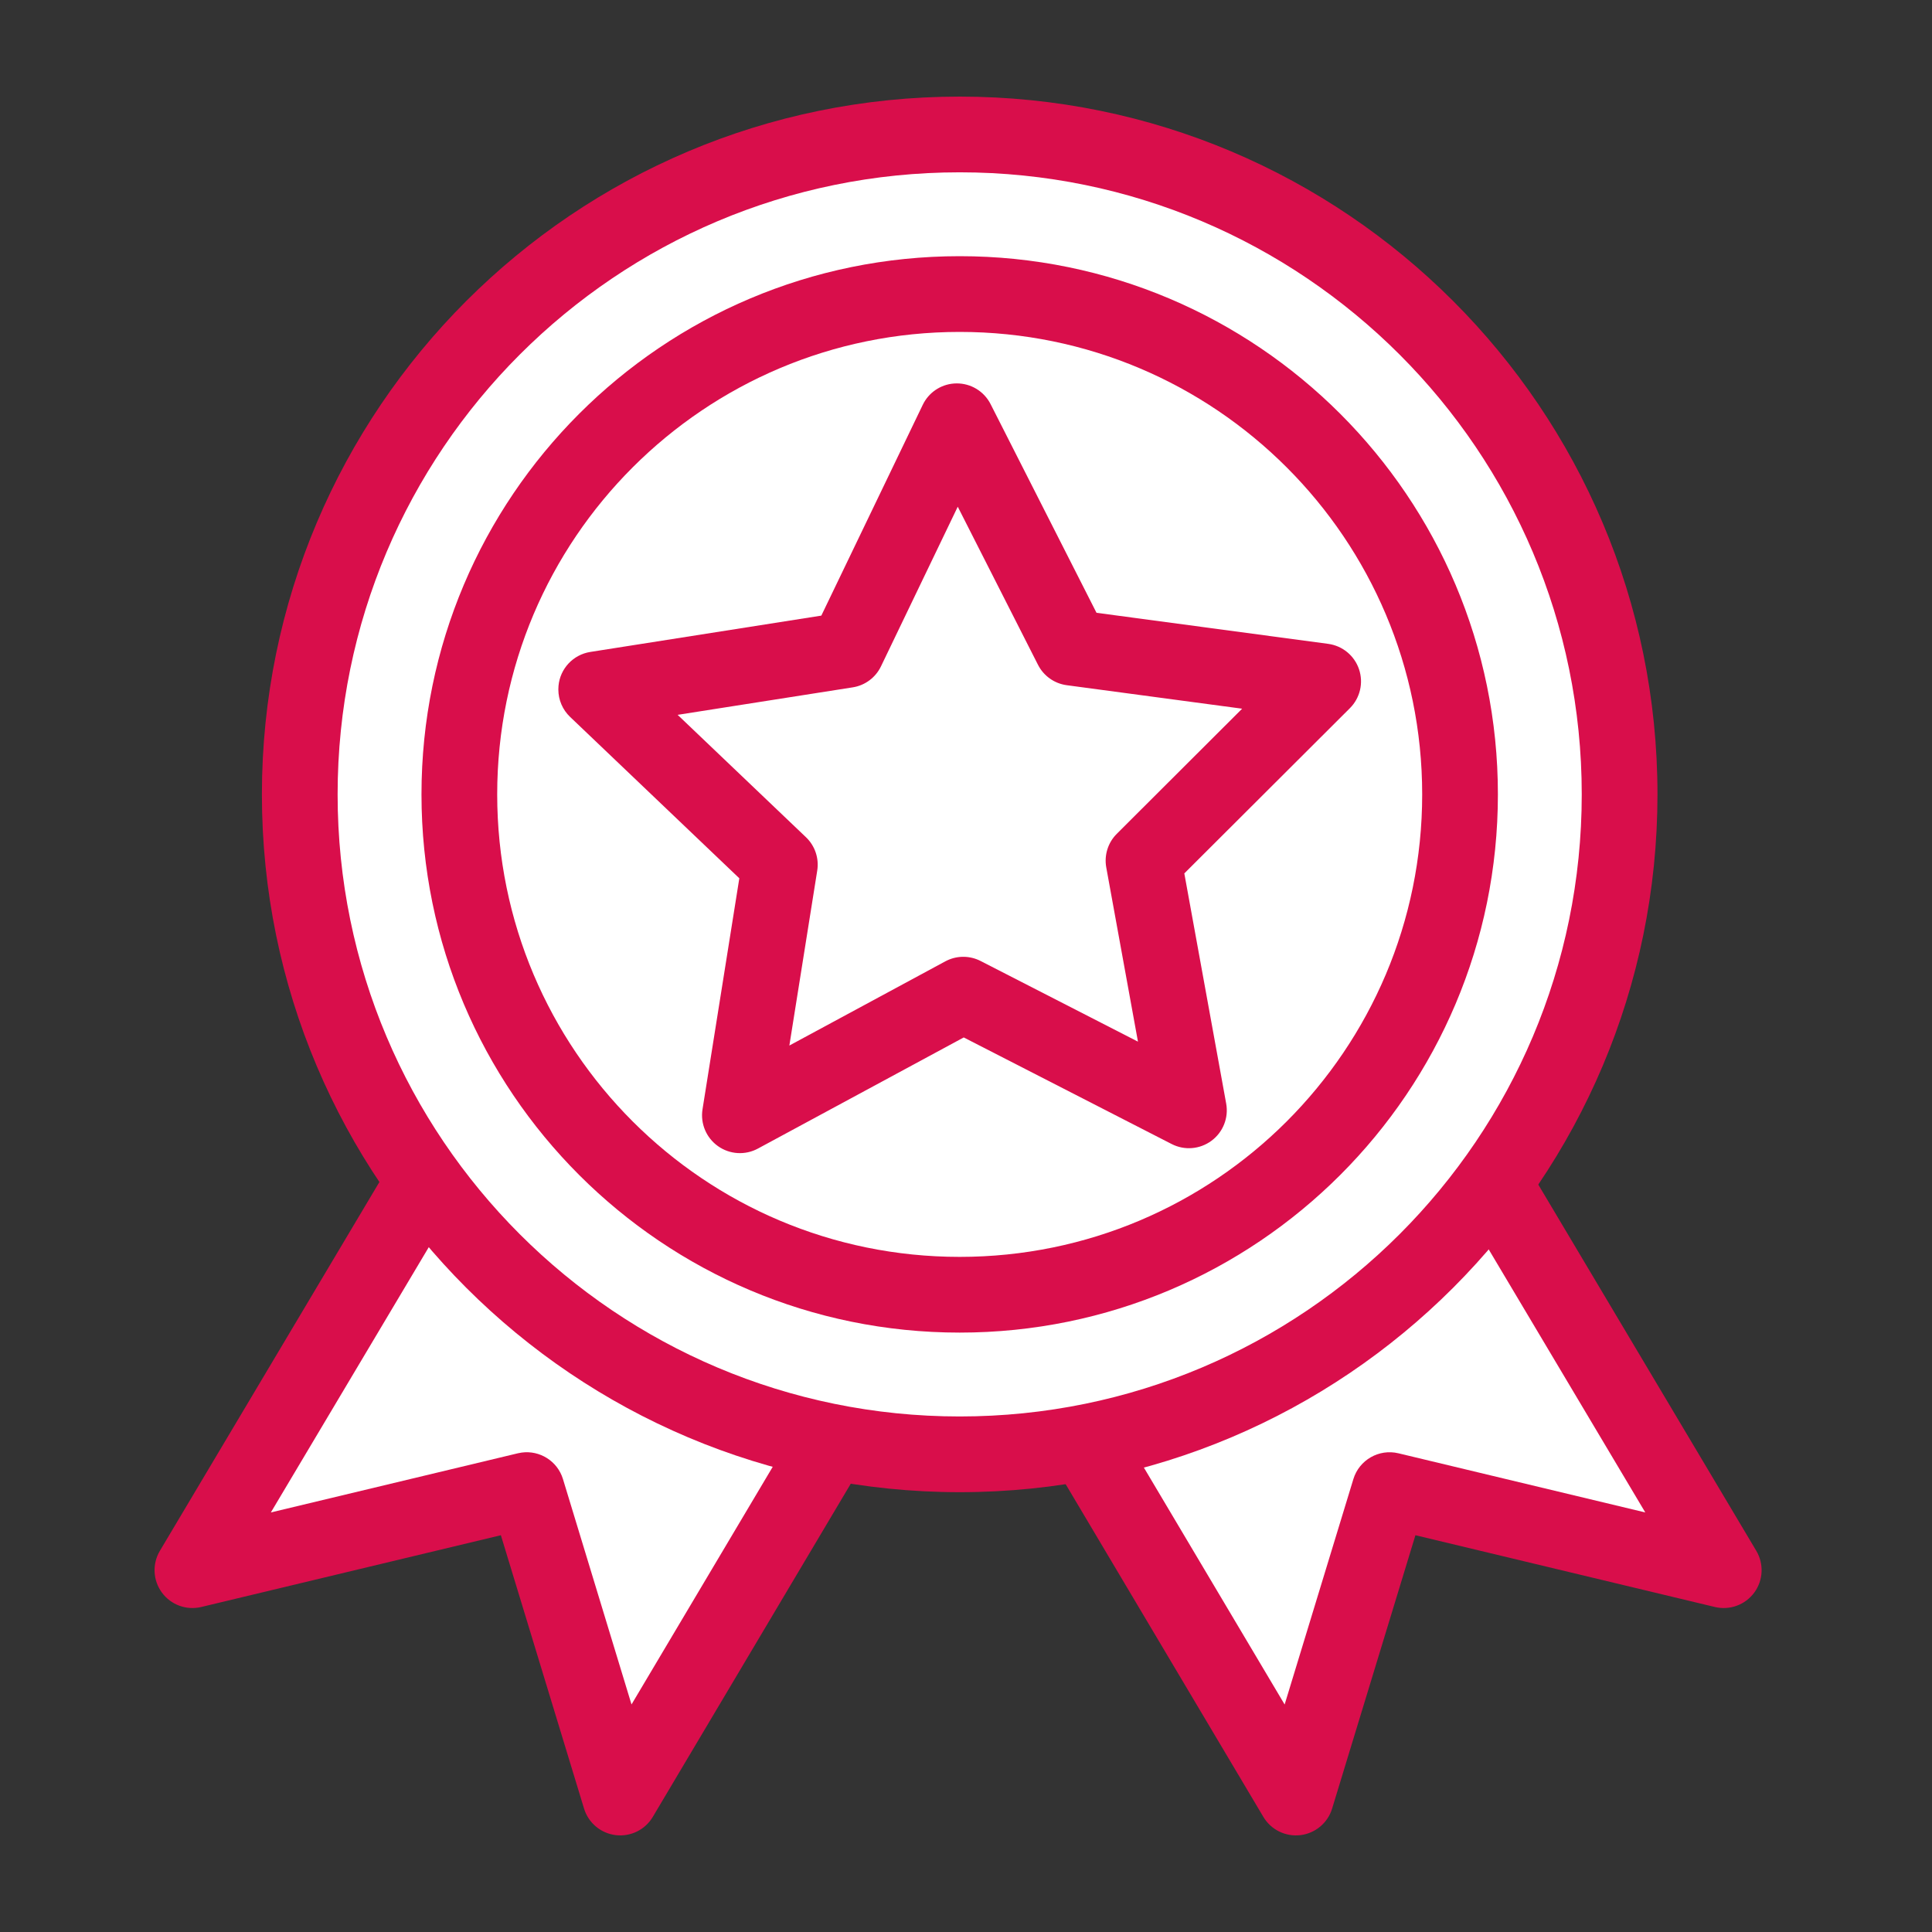
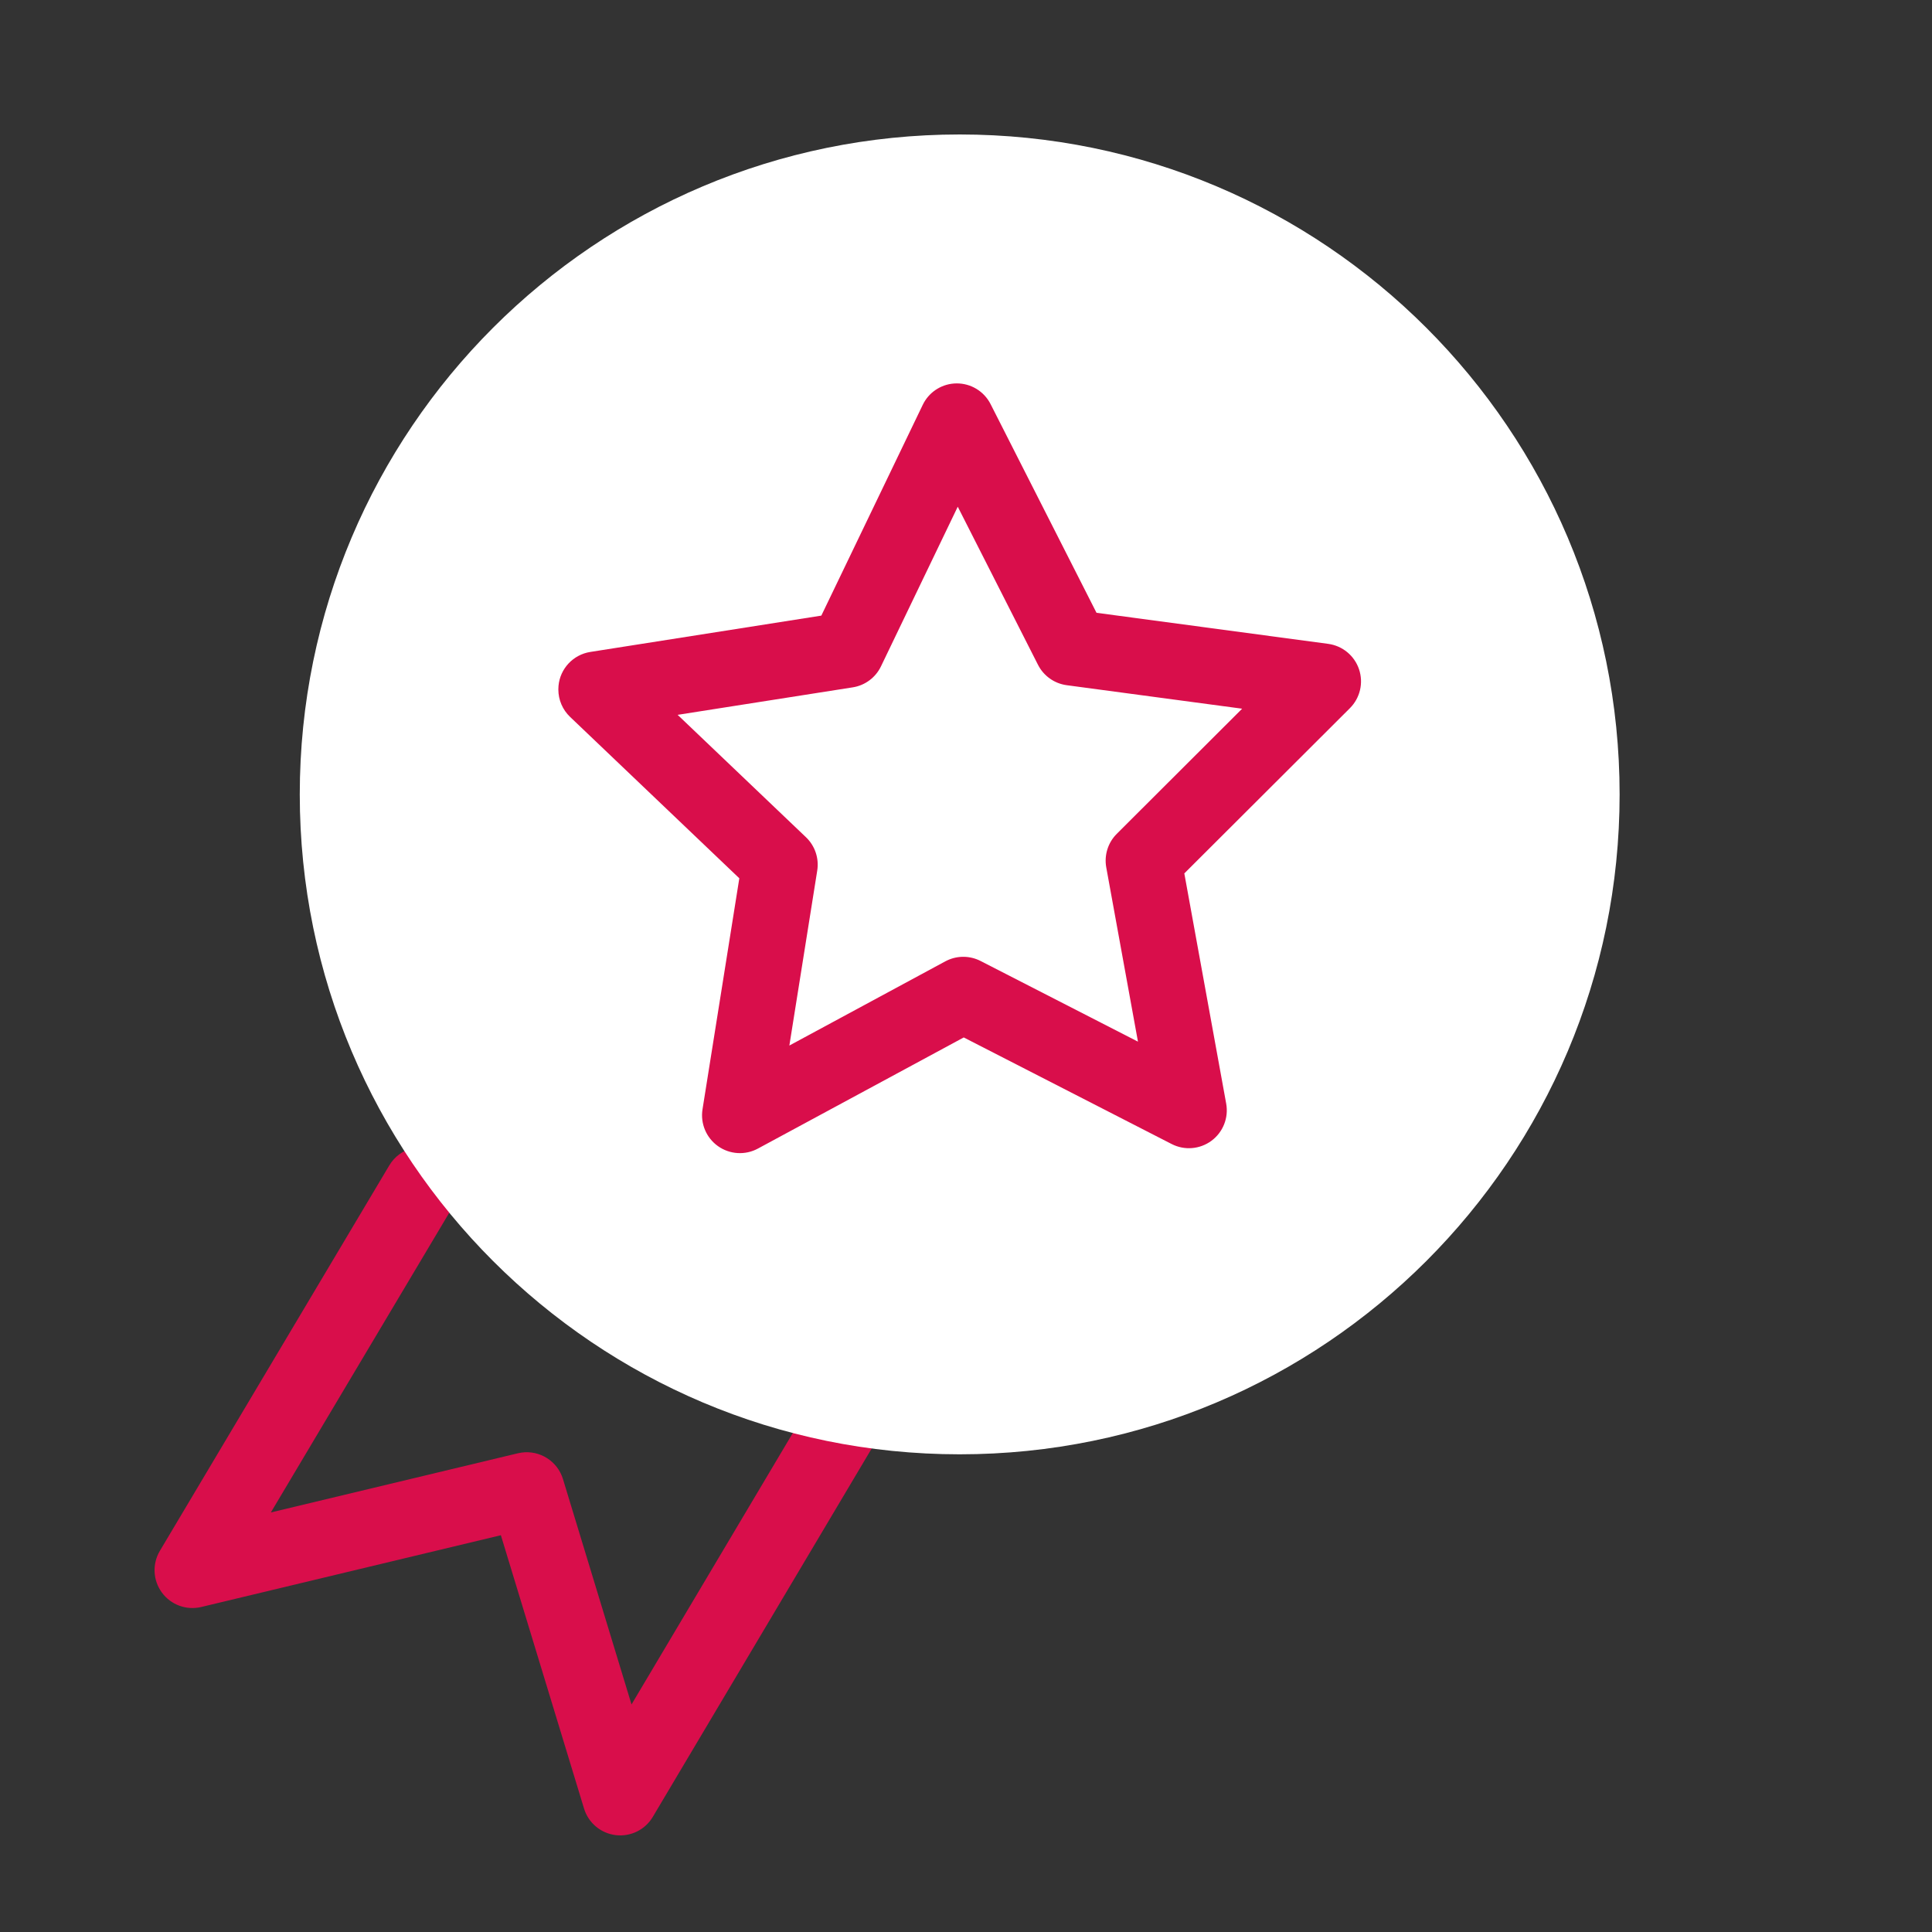
<svg xmlns="http://www.w3.org/2000/svg" width="100" height="100" viewBox="0 0 100 100" fill="none">
  <rect x="0" y="0" width="100" height="100" fill="#333333" stroke="none" />
-   <path d="M21.835 61.322L9.959 81.272L27.264 77.127L32.104 93.04L43.755 73.433" fill="white" />
  <path d="M20.151 60.319C20.705 59.39 21.908 59.085 22.837 59.638C23.767 60.192 24.073 61.395 23.52 62.325L14.019 78.284L26.808 75.221L26.996 75.186C27.94 75.055 28.856 75.627 29.139 76.557L32.687 88.222L42.07 72.432C42.623 71.502 43.826 71.196 44.756 71.749C45.687 72.302 45.992 73.504 45.439 74.435L33.789 94.041C33.393 94.709 32.639 95.079 31.869 94.986C31.098 94.892 30.455 94.353 30.23 93.611L25.925 79.463L10.416 83.178C9.65 83.361 8.849 83.068 8.382 82.434C7.915 81.8 7.873 80.947 8.276 80.27L20.151 60.319Z" fill="#D90E4B" />
-   <path d="M77.345 61.322L89.221 81.272L71.926 77.127L67.076 93.04L55.425 73.433" fill="white" />
-   <path d="M76.342 59.638C77.272 59.085 78.475 59.39 79.029 60.319L90.905 80.27C91.308 80.947 91.266 81.8 90.799 82.434C90.331 83.069 89.529 83.361 88.763 83.178L73.262 79.463L68.95 93.612C68.724 94.354 68.081 94.893 67.311 94.986C66.54 95.079 65.787 94.708 65.391 94.041L53.74 74.435C53.187 73.504 53.494 72.302 54.424 71.749C55.355 71.196 56.557 71.501 57.11 72.432L66.493 88.225L70.051 76.556C70.353 75.565 71.375 74.981 72.382 75.222L85.16 78.284L75.66 62.325C75.107 61.395 75.412 60.192 76.342 59.638Z" fill="#D90E4B" />
  <path d="M49.673 75.275C68.538 75.275 83.831 59.983 83.831 41.118C83.831 22.253 68.538 6.96 49.673 6.96C30.809 6.96 15.516 22.253 15.516 41.118C15.516 59.983 30.809 75.275 49.673 75.275Z" fill="white" />
-   <path d="M81.871 41.118C81.871 23.335 67.456 8.92 49.674 8.919C31.891 8.919 17.475 23.335 17.475 41.118C17.475 58.9 31.891 73.316 49.674 73.316C67.456 73.315 81.871 58.9 81.871 41.118ZM85.791 41.118C85.79 61.065 69.621 77.235 49.674 77.235C29.727 77.235 13.556 61.065 13.556 41.118C13.556 21.171 29.726 5 49.674 5C69.621 5 85.791 21.171 85.791 41.118Z" fill="#D90E4B" />
  <path d="M49.673 67.015C63.976 67.015 75.571 55.42 75.571 41.118C75.571 26.815 63.976 15.22 49.673 15.22C35.371 15.22 23.776 26.815 23.776 41.118C23.776 55.42 35.371 67.015 49.673 67.015Z" fill="white" />
-   <path d="M73.612 41.117C73.611 27.897 62.893 17.18 49.673 17.18C36.453 17.18 25.735 27.897 25.735 41.117C25.735 54.338 36.453 65.056 49.673 65.056C62.894 65.056 73.612 54.338 73.612 41.117ZM77.531 41.117C77.531 56.502 65.058 68.975 49.673 68.975C34.288 68.975 21.816 56.502 21.816 41.117C21.816 25.732 34.288 13.26 49.673 13.26C65.058 13.26 77.531 25.732 77.531 41.117Z" fill="#D90E4B" />
  <path d="M30.86 35.679L43.833 33.641L49.526 21.805L55.474 33.524L68.486 35.268L59.188 44.547L61.539 57.471L49.859 51.484L38.297 57.726L40.364 44.753L30.86 35.689V35.679Z" fill="white" />
  <path d="M49.505 19.845C50.251 19.837 50.936 20.253 51.273 20.918L56.755 31.718L68.747 33.326C69.486 33.425 70.105 33.935 70.343 34.641C70.582 35.348 70.398 36.128 69.871 36.655L61.3 45.207L63.467 57.121C63.601 57.854 63.306 58.6 62.707 59.045C62.108 59.489 61.309 59.556 60.645 59.215L49.883 53.698L39.228 59.451C38.572 59.805 37.771 59.756 37.163 59.324C36.555 58.893 36.245 58.154 36.362 57.418L38.267 45.46L29.508 37.107C29.12 36.737 28.9 36.225 28.9 35.689V35.679L28.908 35.501C28.988 34.615 29.662 33.884 30.556 33.744L42.512 31.864L47.761 20.955L47.825 20.832C48.168 20.231 48.806 19.852 49.505 19.845ZM45.599 34.491C45.32 35.071 44.774 35.477 44.138 35.577L35.074 37L41.717 43.335C42.183 43.779 42.401 44.425 42.3 45.061L40.857 54.117L48.928 49.76L49.036 49.706C49.581 49.453 50.215 49.464 50.754 49.74L58.901 53.916L57.26 44.898C57.145 44.265 57.348 43.614 57.803 43.16L64.293 36.682L55.214 35.466C54.575 35.38 54.019 34.986 53.727 34.411L49.573 26.227L45.599 34.491Z" fill="#D90E4B" />
</svg>